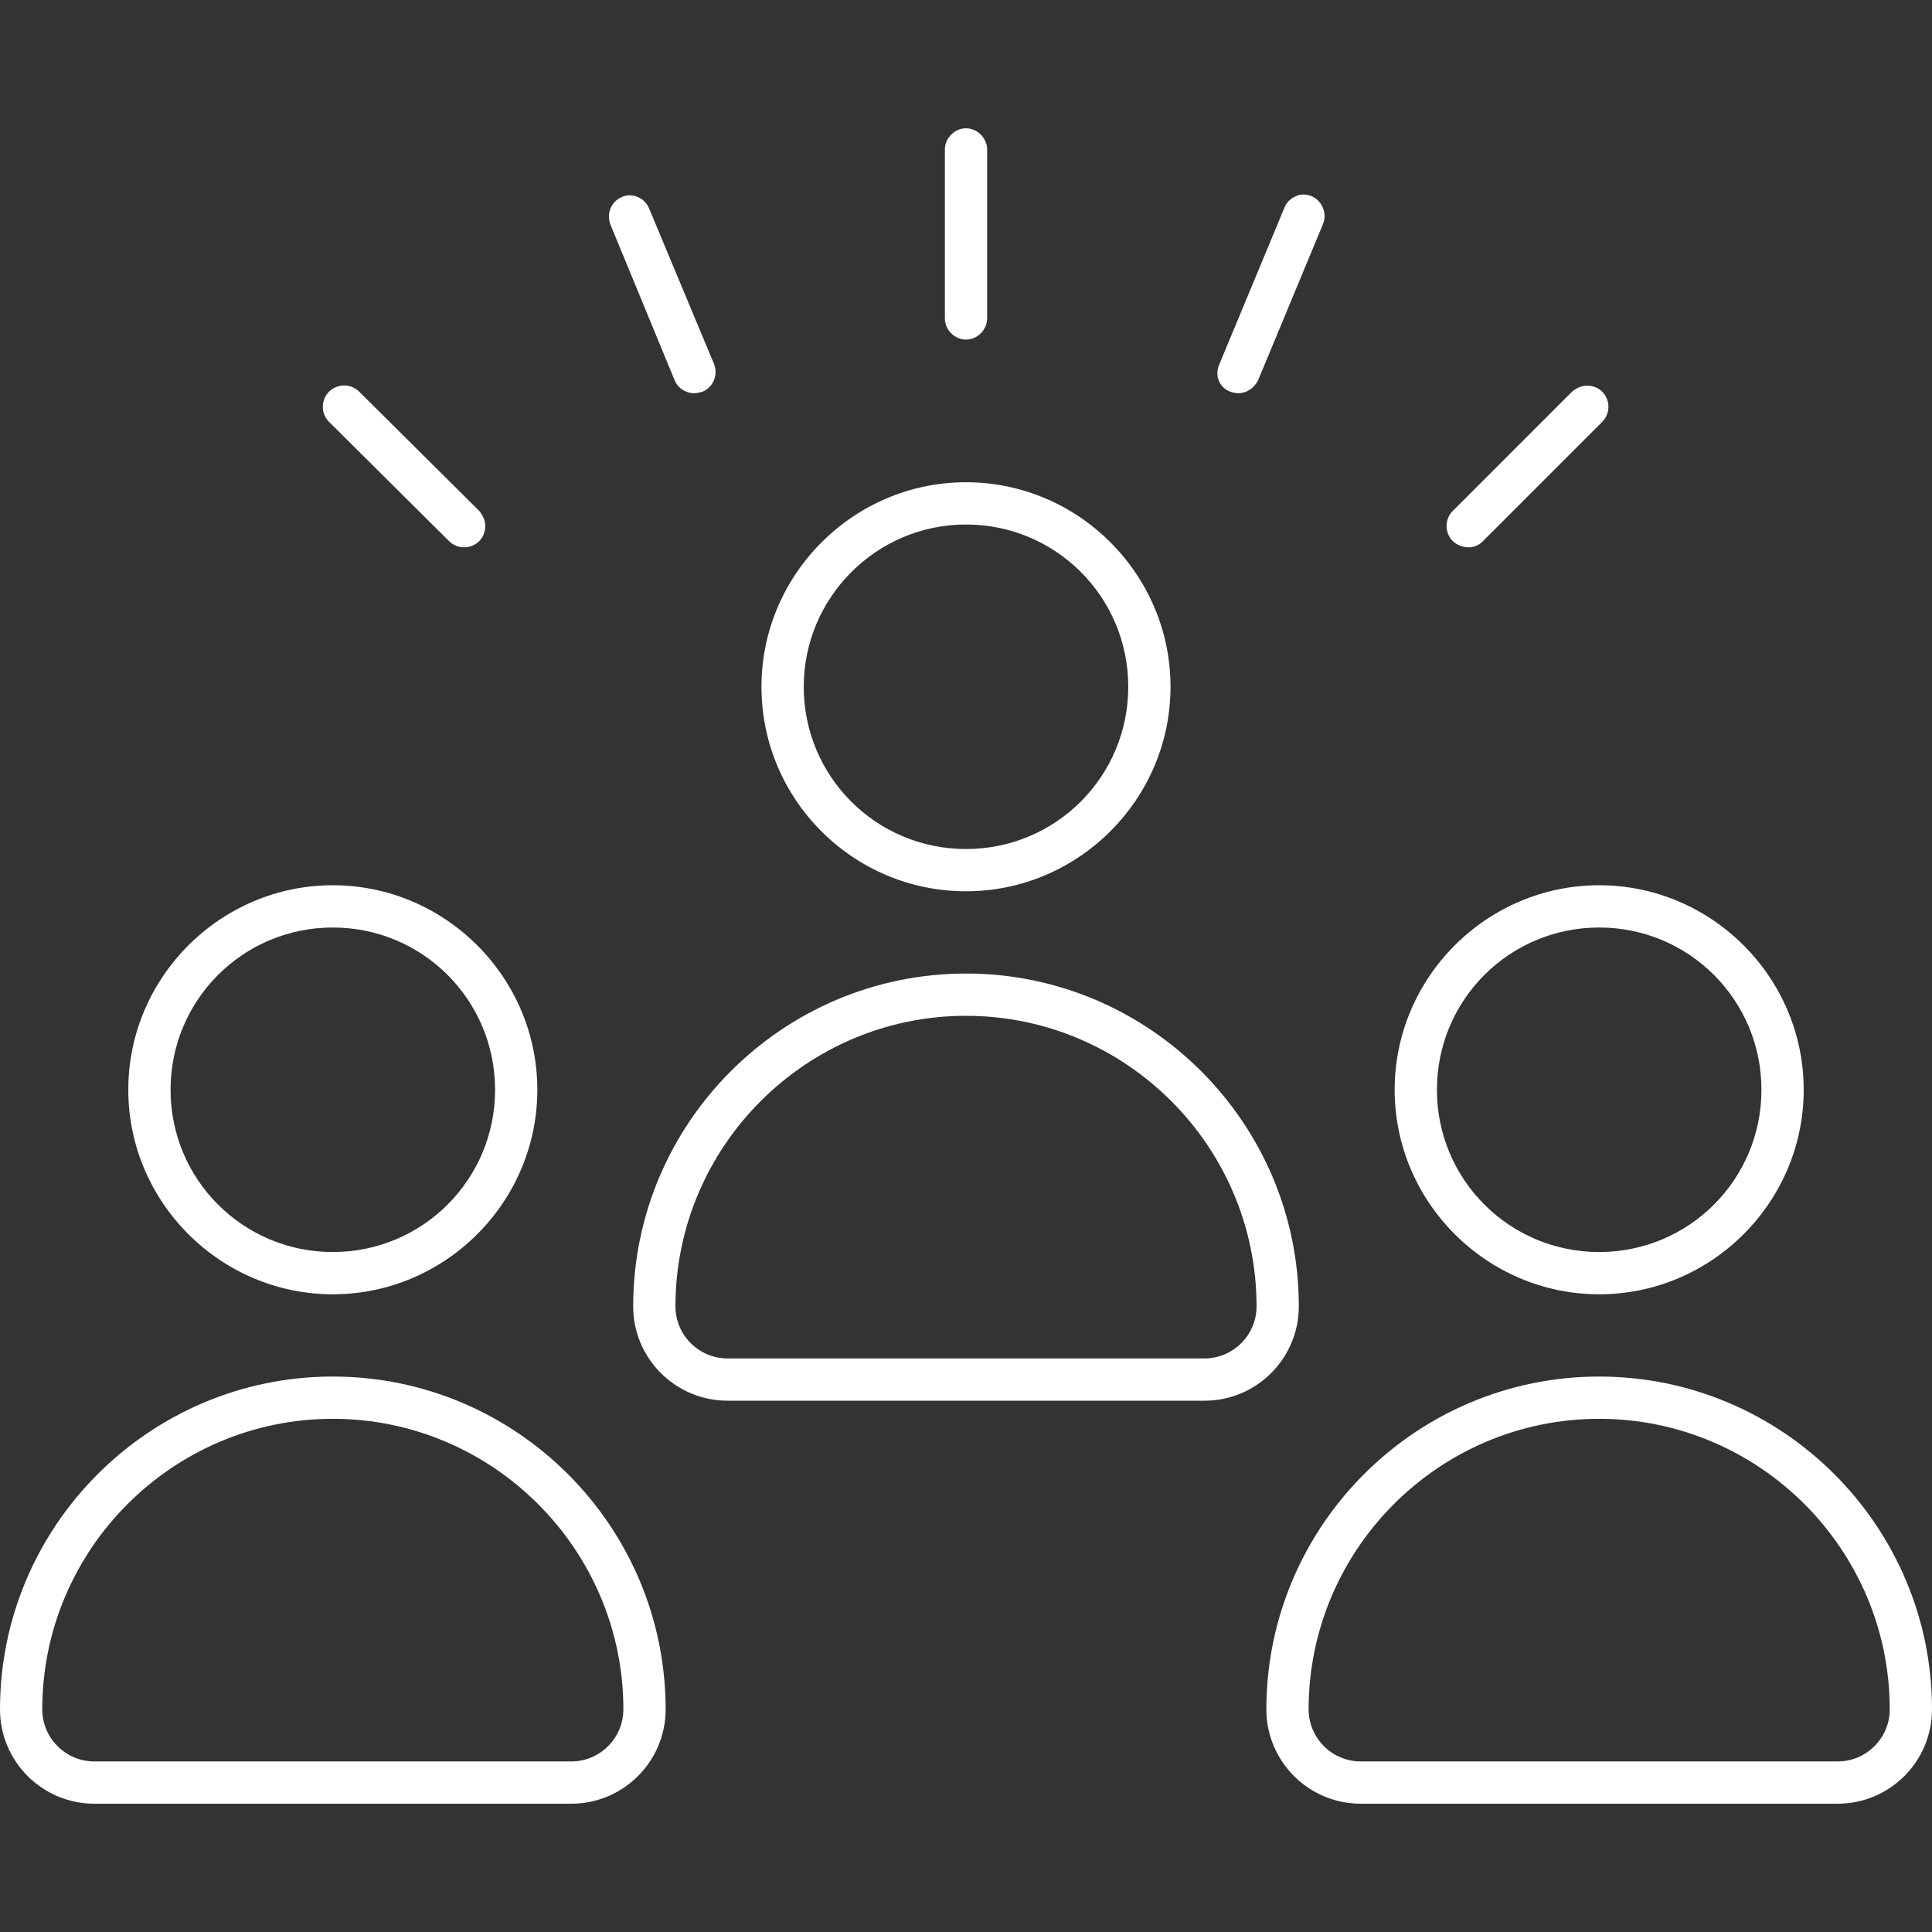
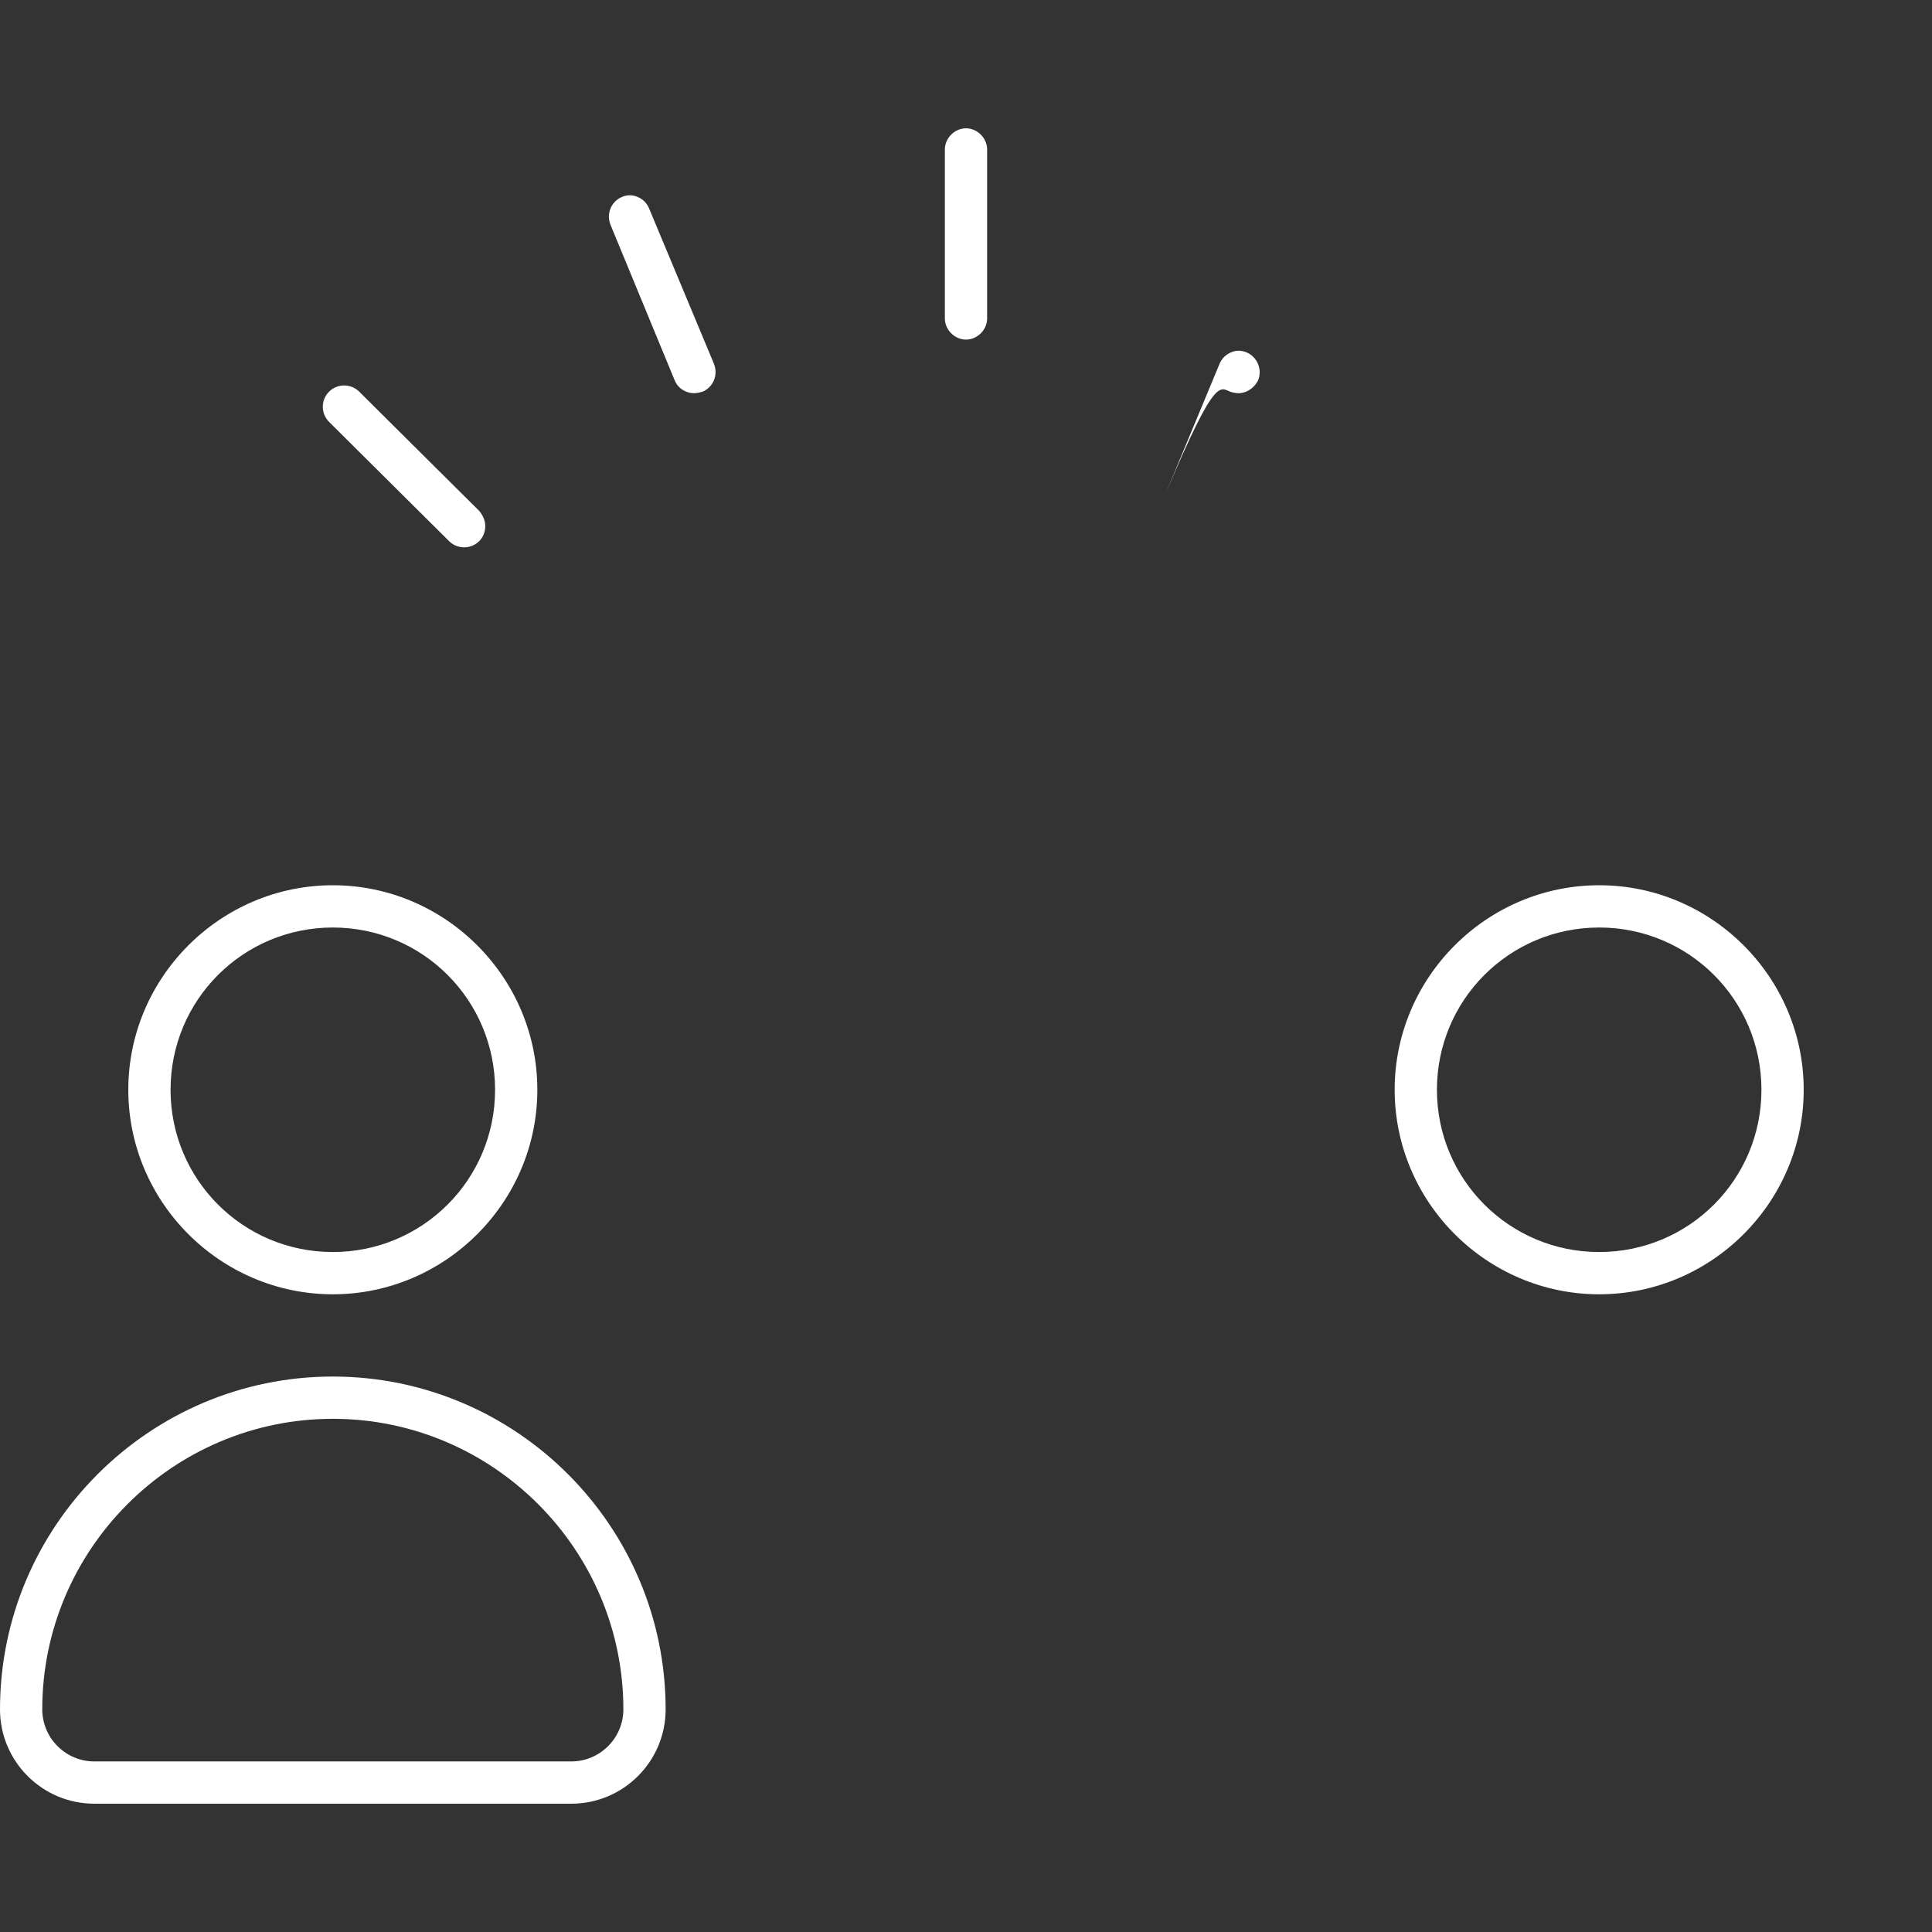
<svg xmlns="http://www.w3.org/2000/svg" version="1.1" id="Layer_1" x="0px" y="0px" viewBox="0 0 256 256" style="enable-background:new 0 0 256 256;" xml:space="preserve">
  <rect x="0" y="0" width="256" height="256" fill="#333333" stroke="none" />
  <style type="text/css">
	.st0{fill:#FFC107;}
	.st1{fill:#FFDA6A;}
	.st2{fill:url(#XMLID_19_);}
	.st3{fill:url(#XMLID_20_);}
	.st4{fill:none;stroke:#4C5159;stroke-miterlimit:10;}
	.st5{fill:#88D9E6;}
	.st6{fill:#EFC356;}
	.st7{fill:#2FBAC1;}
	.st8{fill:#ECECEC;}
	.st9{opacity:0.3;fill:#231F20;}
	.st10{fill:#F1F2F2;}
	.st11{fill:#E60000;}
	.st12{fill:url(#XMLID_21_);}
	.st13{fill:#999FF1;}
	.st14{fill:#EDEDED;}
	.st15{fill:#4C5159;}
	.st16{fill:#1C1D21;}
	.st17{display:none;}
	.st18{display:inline;fill:#EDEDED;}
	.st19{display:inline;fill:#FFC107;}
	.st20{display:inline;fill:url(#XMLID_22_);}
	.st21{display:inline;fill:none;stroke:#4C5159;stroke-miterlimit:10;}
	.st22{display:inline;fill:none;stroke:#FFFFFF;stroke-miterlimit:10;}
	.st23{display:inline;}
	.st24{display:inline;opacity:0.3;fill:#414042;enable-background:new    ;}
	.st25{display:inline;fill:url(#XMLID_23_);}
	.st26{display:inline;fill:url(#XMLID_24_);}
	.st27{display:inline;fill:none;stroke:#4C5159;stroke-miterlimit:10;stroke-dasharray:1;}
	.st28{display:inline;fill:#F1F2F2;}
	.st29{display:inline;fill:url(#XMLID_25_);}
	.st30{display:inline;opacity:0.2;fill:#FFFFFF;enable-background:new    ;}
	.st31{display:inline;opacity:0.2;fill:#414042;enable-background:new    ;}
	.st32{fill:none;stroke:#FFFFFF;stroke-miterlimit:10;}
	.st33{display:inline;fill:none;stroke:#4C5159;stroke-miterlimit:10;stroke-dasharray:1.986,1.986;}
	.st34{display:inline;fill:url(#XMLID_26_);}
	.st35{display:inline;fill:url(#XMLID_27_);}
	.st36{display:inline;fill:url(#XMLID_28_);}
	.st37{display:inline;fill:url(#XMLID_29_);}
	.st38{display:inline;fill:url(#XMLID_30_);}
	.st39{display:inline;fill:#FFFFFF;}
	.st40{display:inline;fill:url(#XMLID_31_);}
	.st41{display:inline;opacity:0.3;}
	.st42{fill:#414042;}
	.st43{display:inline;fill:url(#XMLID_32_);}
	.st44{display:inline;fill:url(#XMLID_33_);}
	.st45{display:inline;fill:url(#XMLID_34_);}
	.st46{fill:url(#XMLID_35_);}
	.st47{display:inline;fill:url(#XMLID_37_);}
	.st48{opacity:0.3;fill:#414042;enable-background:new    ;}
	.st49{display:inline;fill:#E6E7E8;}
	.st50{display:inline;fill:url(#XMLID_38_);}
	.st51{fill:url(#XMLID_39_);}
	.st52{display:inline;fill:url(#XMLID_40_);}
	.st53{display:inline;fill:url(#XMLID_41_);}
	.st54{fill:#E6E7E8;}
	.st55{fill:url(#XMLID_42_);}
	.st56{fill:#FFFFFF;}
	.st57{display:inline;fill:url(#XMLID_43_);}
	.st58{display:inline;fill:#D1D3D4;}
	.st59{display:inline;fill:#FFDA6A;}
	.st60{display:inline;fill:url(#XMLID_44_);}
	.st61{display:inline;fill:url(#XMLID_45_);}
	.st62{display:inline;fill:url(#XMLID_46_);}
	.st63{display:inline;fill:url(#XMLID_47_);}
	.st64{display:inline;fill:url(#XMLID_49_);}
	.st65{display:inline;fill:url(#XMLID_52_);}
</style>
  <g>
    <path class="st56" d="M44.1,171.5c14.9,0,27.1-12.2,27.1-27.1c0-14.9-12.2-27.1-27.1-27.1S17,129.5,17,144.4   C17,159.3,29.2,171.5,44.1,171.5z M44.1,122.9c11.9,0,21.5,9.6,21.5,21.5c0,11.9-9.6,21.5-21.5,21.5s-21.5-9.6-21.5-21.5   C22.6,132.5,32.2,122.9,44.1,122.9z" />
    <path class="st56" d="M44.1,182.4C19.8,182.4,0,202.2,0,226.5c0,6.9,5.6,12.5,12.5,12.5h63.2c6.9,0,12.5-5.6,12.5-12.5   C88.2,202.2,68.4,182.4,44.1,182.4z M75.7,233.4H12.5c-3.8,0-6.9-3.1-6.9-6.9c0-21.2,17.3-38.5,38.5-38.5s38.5,17.3,38.5,38.5   C82.6,230.3,79.5,233.4,75.7,233.4z" />
-     <path class="st56" d="M128,118.1c14.9,0,27.1-12.2,27.1-27.1c0-14.9-12.2-27.1-27.1-27.1S100.9,76.1,100.9,91   C100.9,106,113.1,118.1,128,118.1z M128,69.5c11.9,0,21.5,9.6,21.5,21.5c0,11.9-9.6,21.5-21.5,21.5s-21.5-9.6-21.5-21.5   C106.5,79.2,116.1,69.5,128,69.5z" />
-     <path class="st56" d="M172.1,173.1c0-24.3-19.8-44.1-44.1-44.1s-44.1,19.8-44.1,44.1c0,6.9,5.6,12.5,12.5,12.5h63.2   C166.5,185.6,172.1,180,172.1,173.1z M159.6,180H96.4c-3.8,0-6.9-3.1-6.9-6.9c0-21.2,17.3-38.5,38.5-38.5s38.5,17.3,38.5,38.5   C166.5,176.9,163.4,180,159.6,180z" />
    <path class="st56" d="M211.9,171.5c14.9,0,27.1-12.2,27.1-27.1c0-14.9-12.2-27.1-27.1-27.1c-14.9,0-27.1,12.2-27.1,27.1   C184.8,159.3,197,171.5,211.9,171.5z M211.9,122.9c11.9,0,21.5,9.6,21.5,21.5c0,11.9-9.6,21.5-21.5,21.5   c-11.9,0-21.5-9.6-21.5-21.5C190.4,132.5,200,122.9,211.9,122.9z" />
-     <path class="st56" d="M211.9,182.4c-24.3,0-44.1,19.8-44.1,44.1c0,6.9,5.6,12.5,12.5,12.5h63.2c6.9,0,12.5-5.6,12.5-12.5   C256,202.2,236.2,182.4,211.9,182.4z M243.5,233.4h-63.2c-3.8,0-6.9-3.1-6.9-6.9c0-21.2,17.3-38.5,38.5-38.5s38.5,17.3,38.5,38.5   C250.4,230.3,247.3,233.4,243.5,233.4z" />
    <path class="st56" d="M128,45c1.5,0,2.8-1.3,2.8-2.8V19.8c0-1.5-1.3-2.8-2.8-2.8c-1.5,0-2.8,1.3-2.8,2.8v22.4   C125.2,43.7,126.5,45,128,45z" />
-     <path class="st56" d="M196.5,71.7l15.8-15.8c1.1-1.1,1.1-2.9,0-4c-0.5-0.5-1.2-0.8-2-0.8c-0.7,0-1.4,0.3-2,0.8l-15.8,15.8   c-1.1,1.1-1.1,2.9,0,4C193.7,72.8,195.5,72.8,196.5,71.7z" />
    <path class="st56" d="M59.5,71.7c1.1,1.1,2.9,1.1,4,0c0.5-0.5,0.8-1.2,0.8-2c0-0.7-0.3-1.4-0.8-2L47.6,51.9c-1.1-1.1-2.9-1.1-4,0   c-1.1,1.1-1.1,2.9,0,4L59.5,71.7z" />
    <path class="st56" d="M89.4,50.4c0.4,1,1.4,1.7,2.6,1.7c0.4,0,0.7-0.1,1.1-0.2c1.4-0.6,2.1-2.2,1.5-3.7L86,27.6   c-0.3-0.7-0.8-1.2-1.5-1.5c-0.7-0.3-1.4-0.3-2.1,0c-1.4,0.6-2.1,2.2-1.5,3.7L89.4,50.4z" />
-     <path class="st56" d="M163,51.9c0.3,0.1,0.7,0.2,1.1,0.2c1.1,0,2.1-0.7,2.6-1.7l8.6-20.7c0.6-1.4-0.1-3.1-1.5-3.7   c-0.7-0.3-1.5-0.3-2.1,0c-0.7,0.3-1.2,0.8-1.5,1.5l-8.6,20.7C160.9,49.7,161.5,51.3,163,51.9z" />
+     <path class="st56" d="M163,51.9c0.3,0.1,0.7,0.2,1.1,0.2c1.1,0,2.1-0.7,2.6-1.7c0.6-1.4-0.1-3.1-1.5-3.7   c-0.7-0.3-1.5-0.3-2.1,0c-0.7,0.3-1.2,0.8-1.5,1.5l-8.6,20.7C160.9,49.7,161.5,51.3,163,51.9z" />
  </g>
</svg>